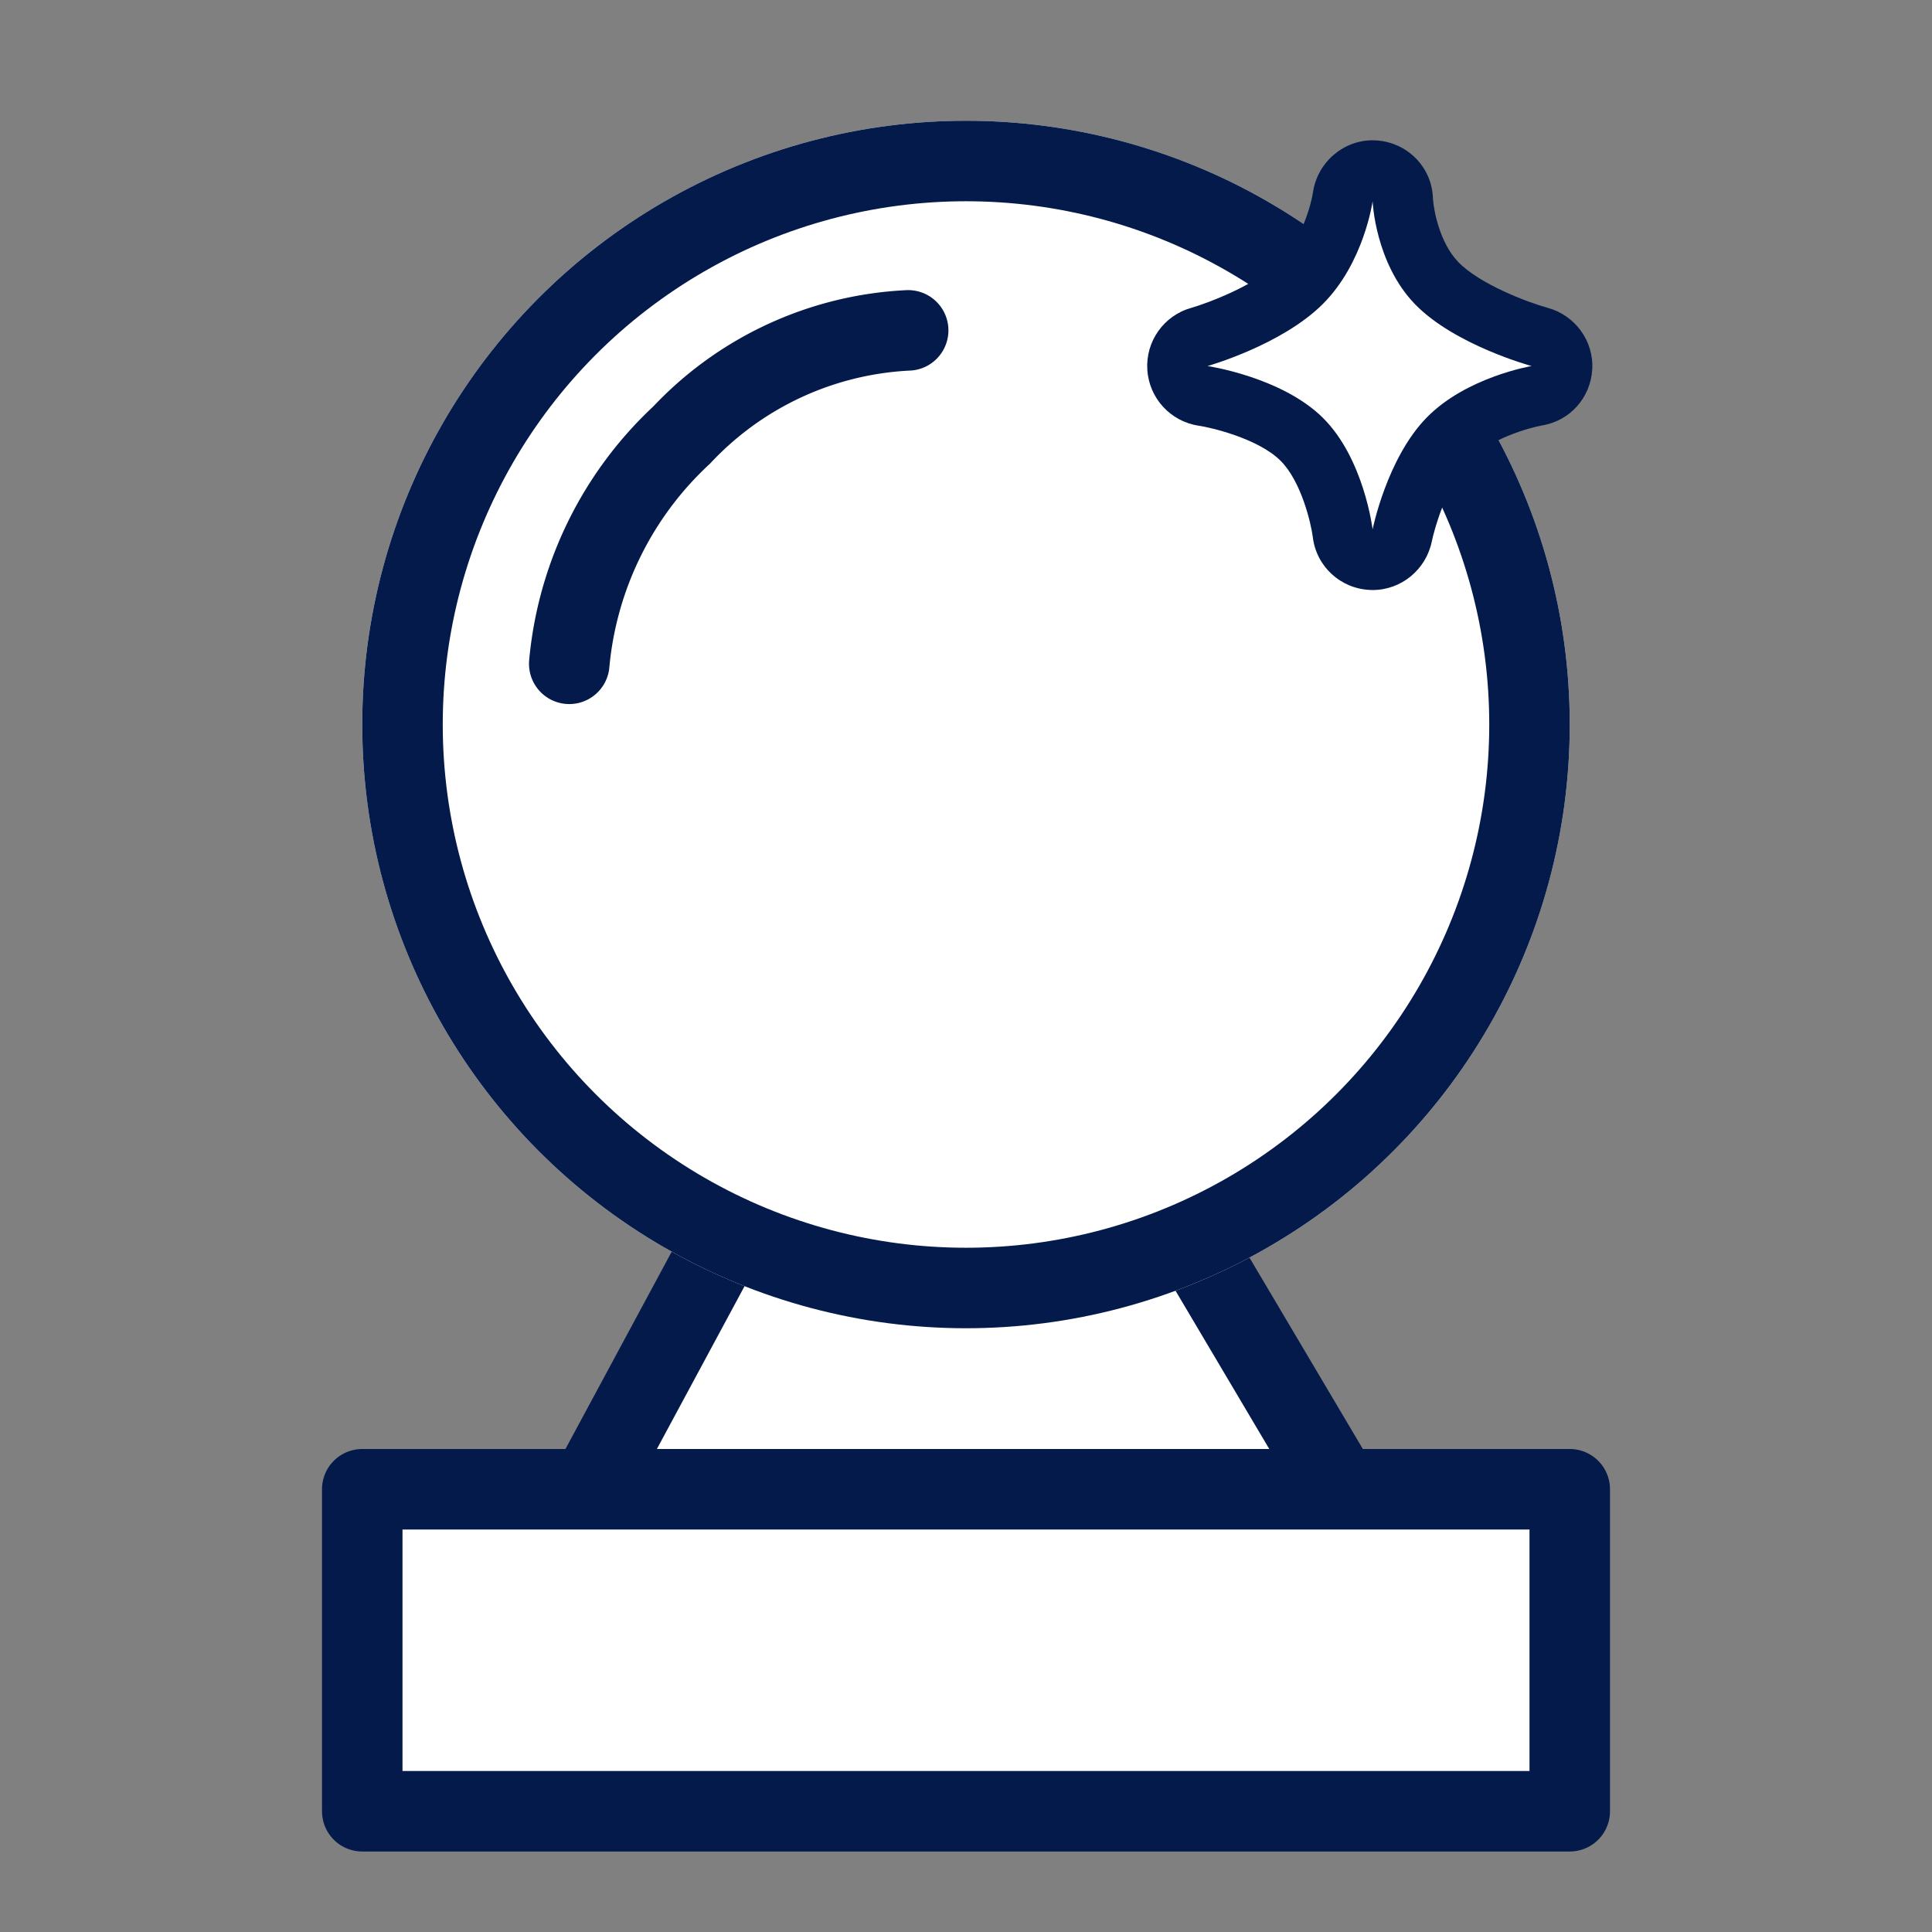
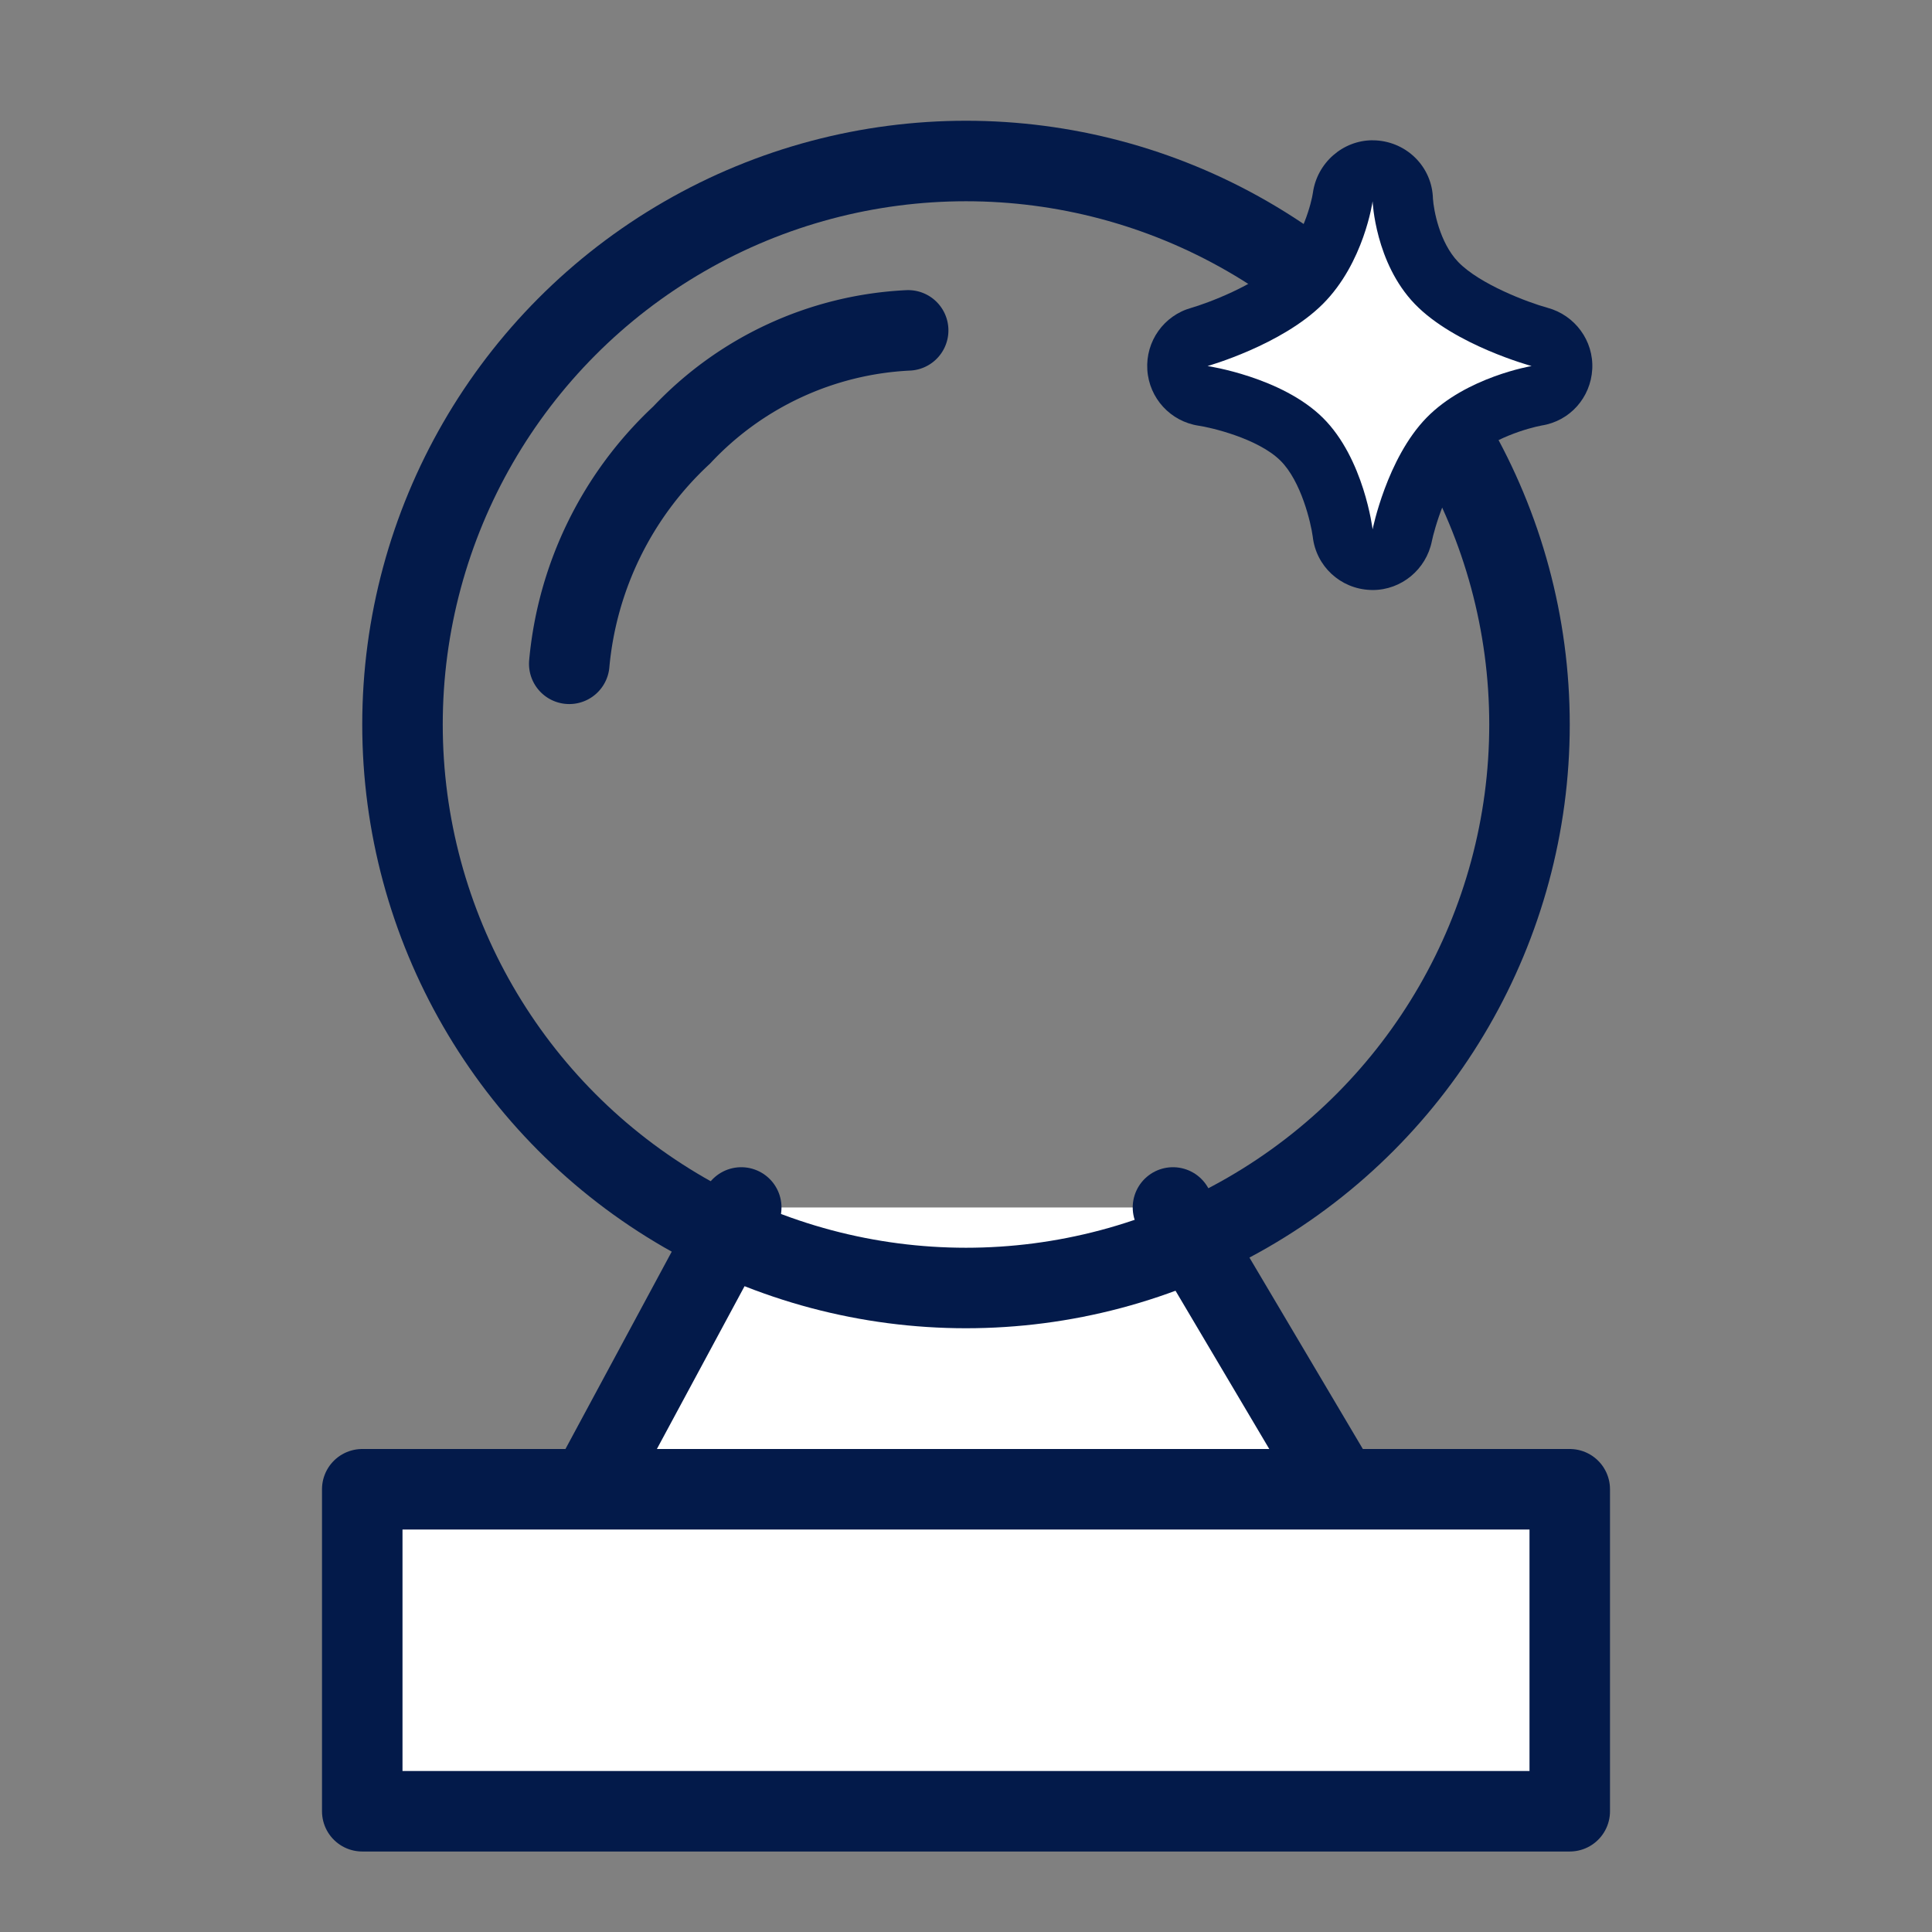
<svg xmlns="http://www.w3.org/2000/svg" height="48" viewBox="0 0 48 48" width="48">
  <rect x="0" y="0" width="48" height="48" fill="#808080" stroke="none" />
  <path d="m0 0h48v48h-48z" fill="none" />
  <g stroke-linecap="round" transform="translate(1720 20498)">
    <g fill="#fff" stroke-linejoin="round">
-       <path d="m-1704.442-20475.176-4.416 8.2h20l-4.858-8.2z" stroke="#031a4a" stroke-width="2" transform="translate(2.858 7.175)" />
+       <path d="m-1704.442-20475.176-4.416 8.2h20l-4.858-8.2" stroke="#031a4a" stroke-width="2" transform="translate(2.858 7.175)" />
      <path d="m-1711-20461h30v8h-30z" stroke="#031a4a" stroke-width="2" />
      <g stroke="#031a4a" stroke-width="2">
-         <circle cx="-1696" cy="-20480" r="15" stroke="none" />
        <circle cx="-1696" cy="-20480" fill="none" r="14" />
      </g>
      <g transform="translate(9.511 3.193)">
        <path d="m-1694.674-20487.895-1.469-.057-.011.002c-.002-.016-.199-1.52-1.02-2.332-.698-.689-2.003-1.012-2.447-1.076l-.094-1.465c.016-.004 1.667-.48 2.538-1.35.827-.824 1.023-2.113 1.025-2.127l1.492.076c0.0.01.07 1.264.839 2.061.692.719 2.081 1.209 2.557 1.338l-.072 1.465c-.012.002-1.399.248-2.197 1.068-.683.701-1.055 1.969-1.141 2.396z" />
        <path d="m-1695.409-20496.193s-.212 1.529-1.237 2.553c-1.025 1.023-2.864 1.541-2.864 1.541s1.839.271 2.864 1.285c1.025 1.014 1.237 2.773 1.237 2.773s.352-1.76 1.339-2.773c.988-1.014 2.611-1.285 2.611-1.285s-1.914-.518-2.901-1.541-1.049-2.553-1.049-2.553m0-1.514c.028 0 .057.002.086.002.779.047 1.393.668 1.413 1.447.018.281.164 1.094.63 1.576.529.547 1.72 1 2.214 1.135.684.184 1.153.82 1.114 1.527-.039.707-.557 1.289-1.255 1.398-.327.061-1.273.326-1.787.854-.563.578-.887 1.74-.943 2.021-.141.703-.758 1.213-1.47 1.213-.022 0-.043 0-.065-.002-.738-.031-1.342-.59-1.424-1.324-.044-.332-.284-1.375-.803-1.889-.561-.555-1.743-.826-2.029-.867-.7-.104-1.233-.682-1.278-1.389s.409-1.348 1.091-1.539c.38-.109 1.609-.559 2.211-1.16.555-.553.781-1.479.811-1.695.103-.746.742-1.309 1.486-1.309z" fill="#031a4a" />
      </g>
    </g>
    <path d="m-1708.857-20482.508a8.853 8.853 0 0 1 2.793-5.684 8.261 8.261 0 0 1 5.627-2.6" fill="none" stroke="#031a4a" stroke-width="2" transform="translate(3 1)" />
  </g>
</svg>